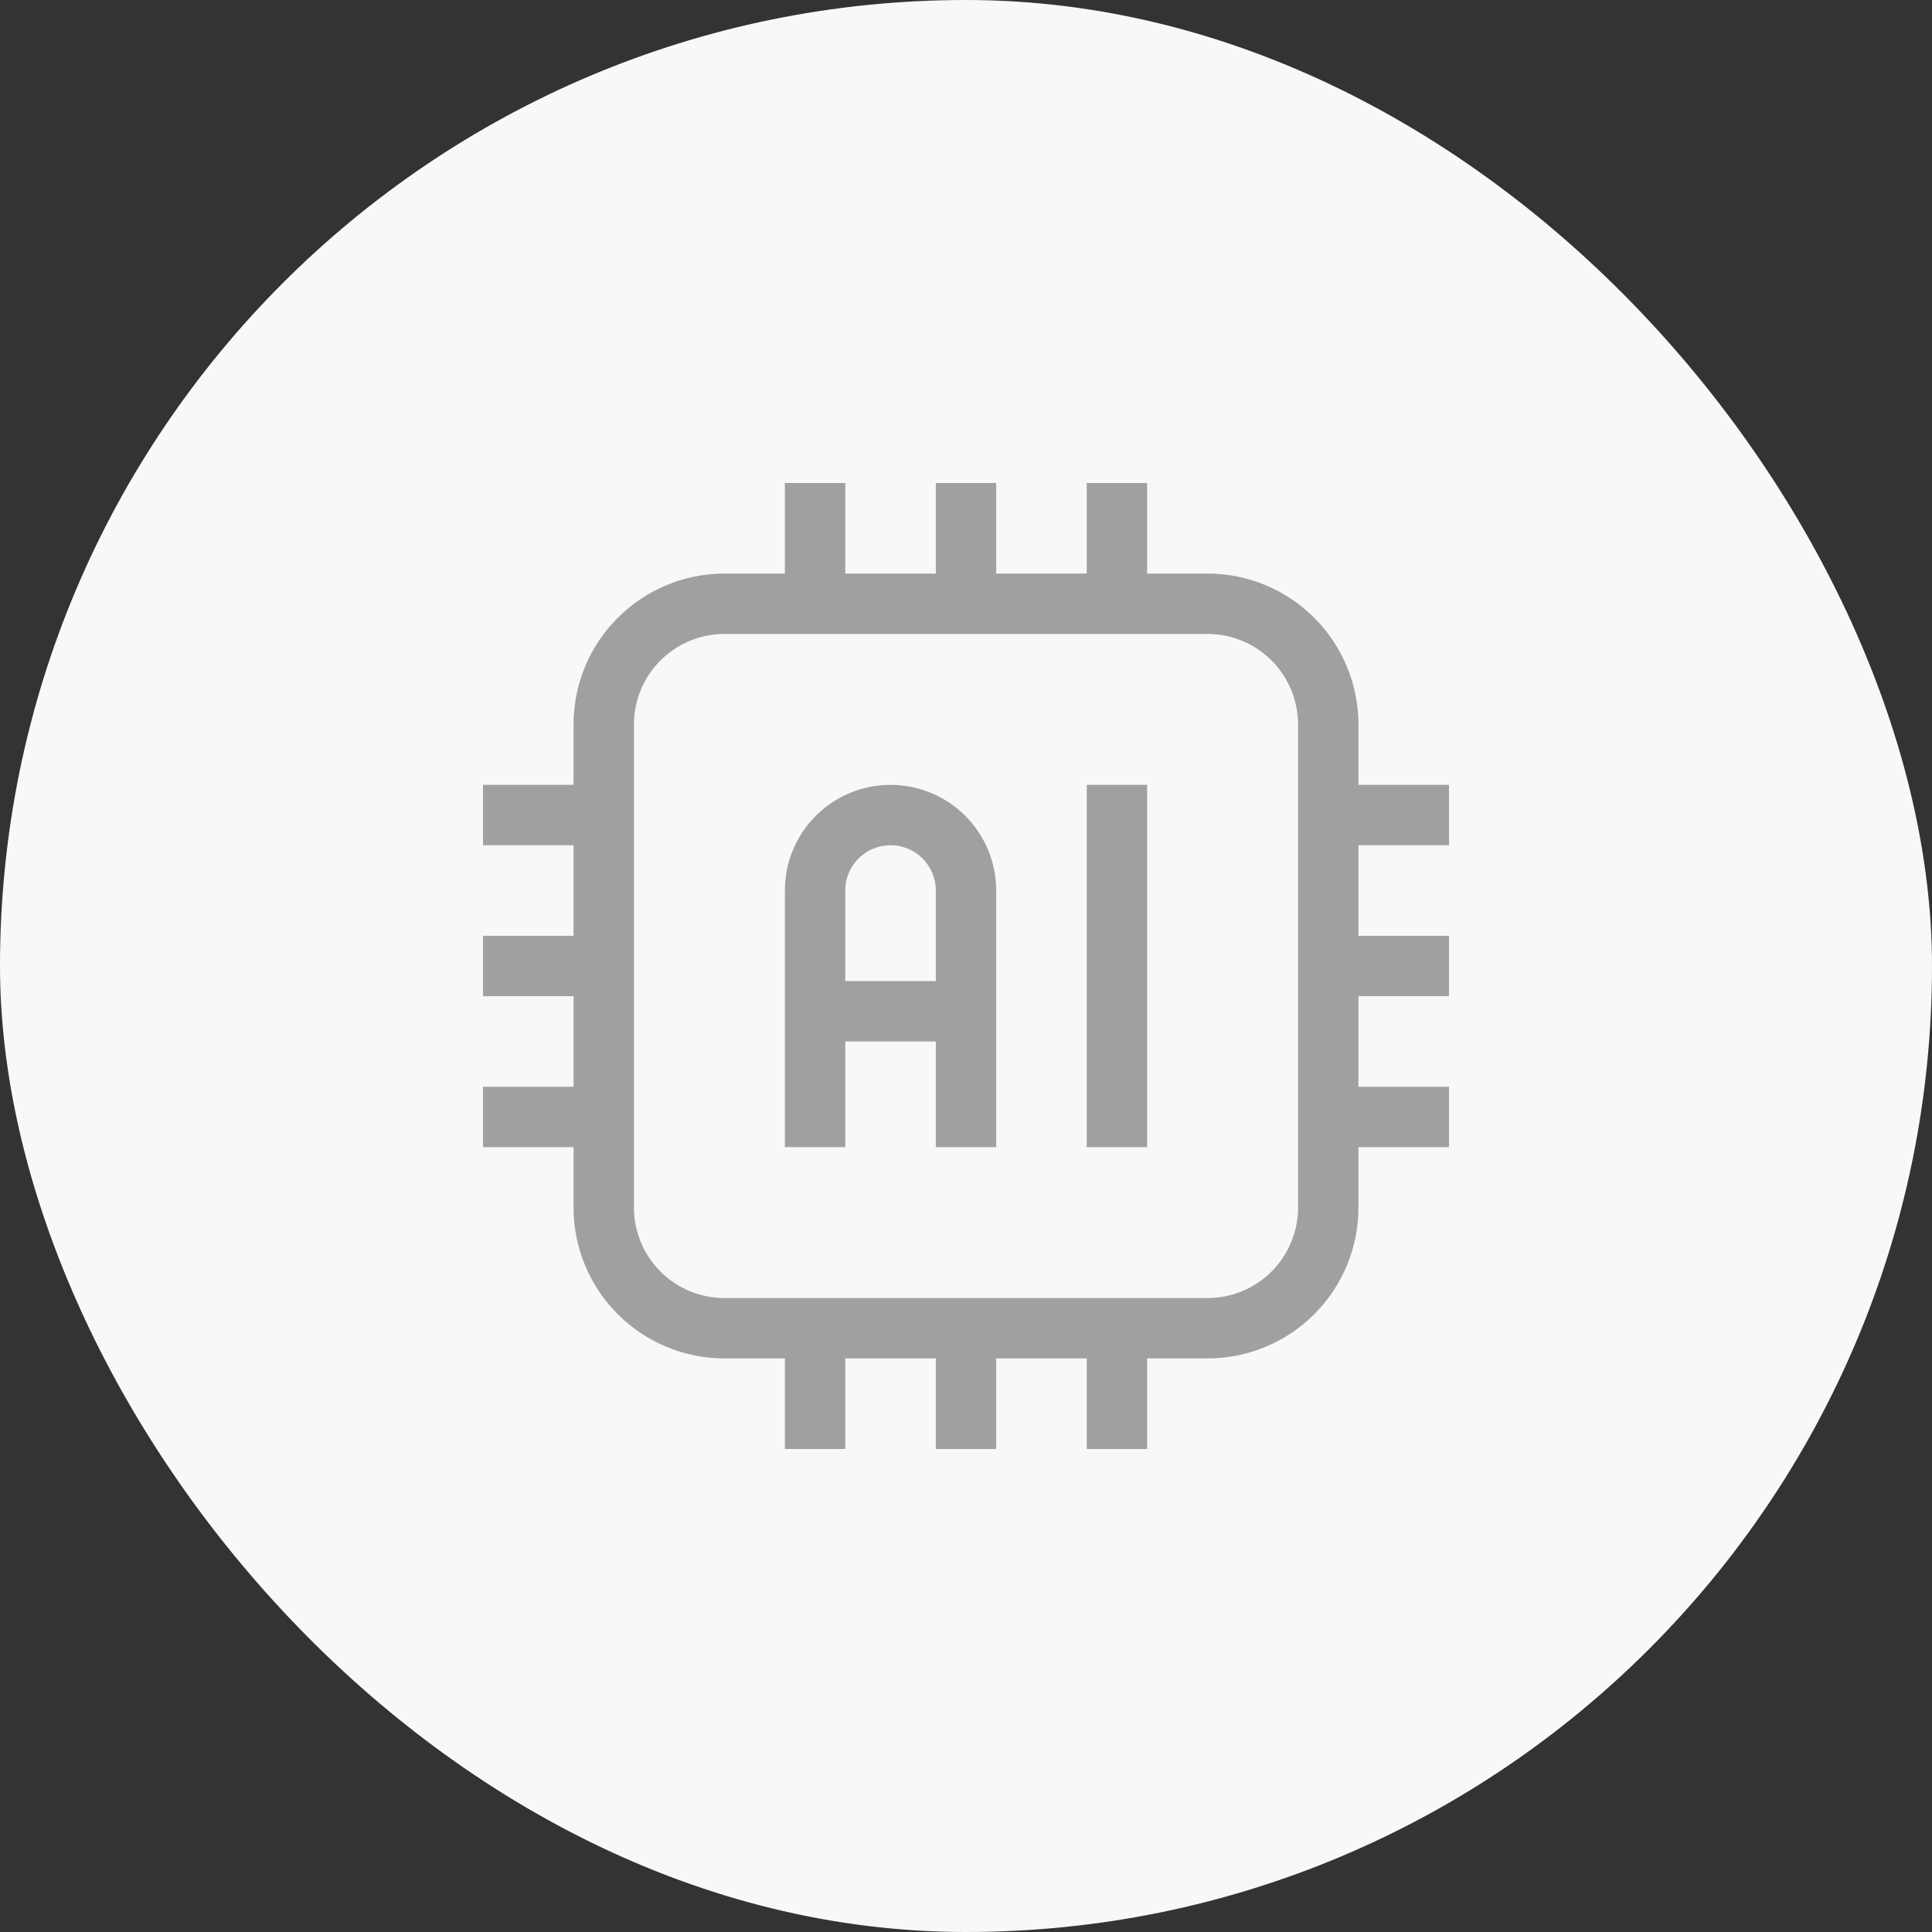
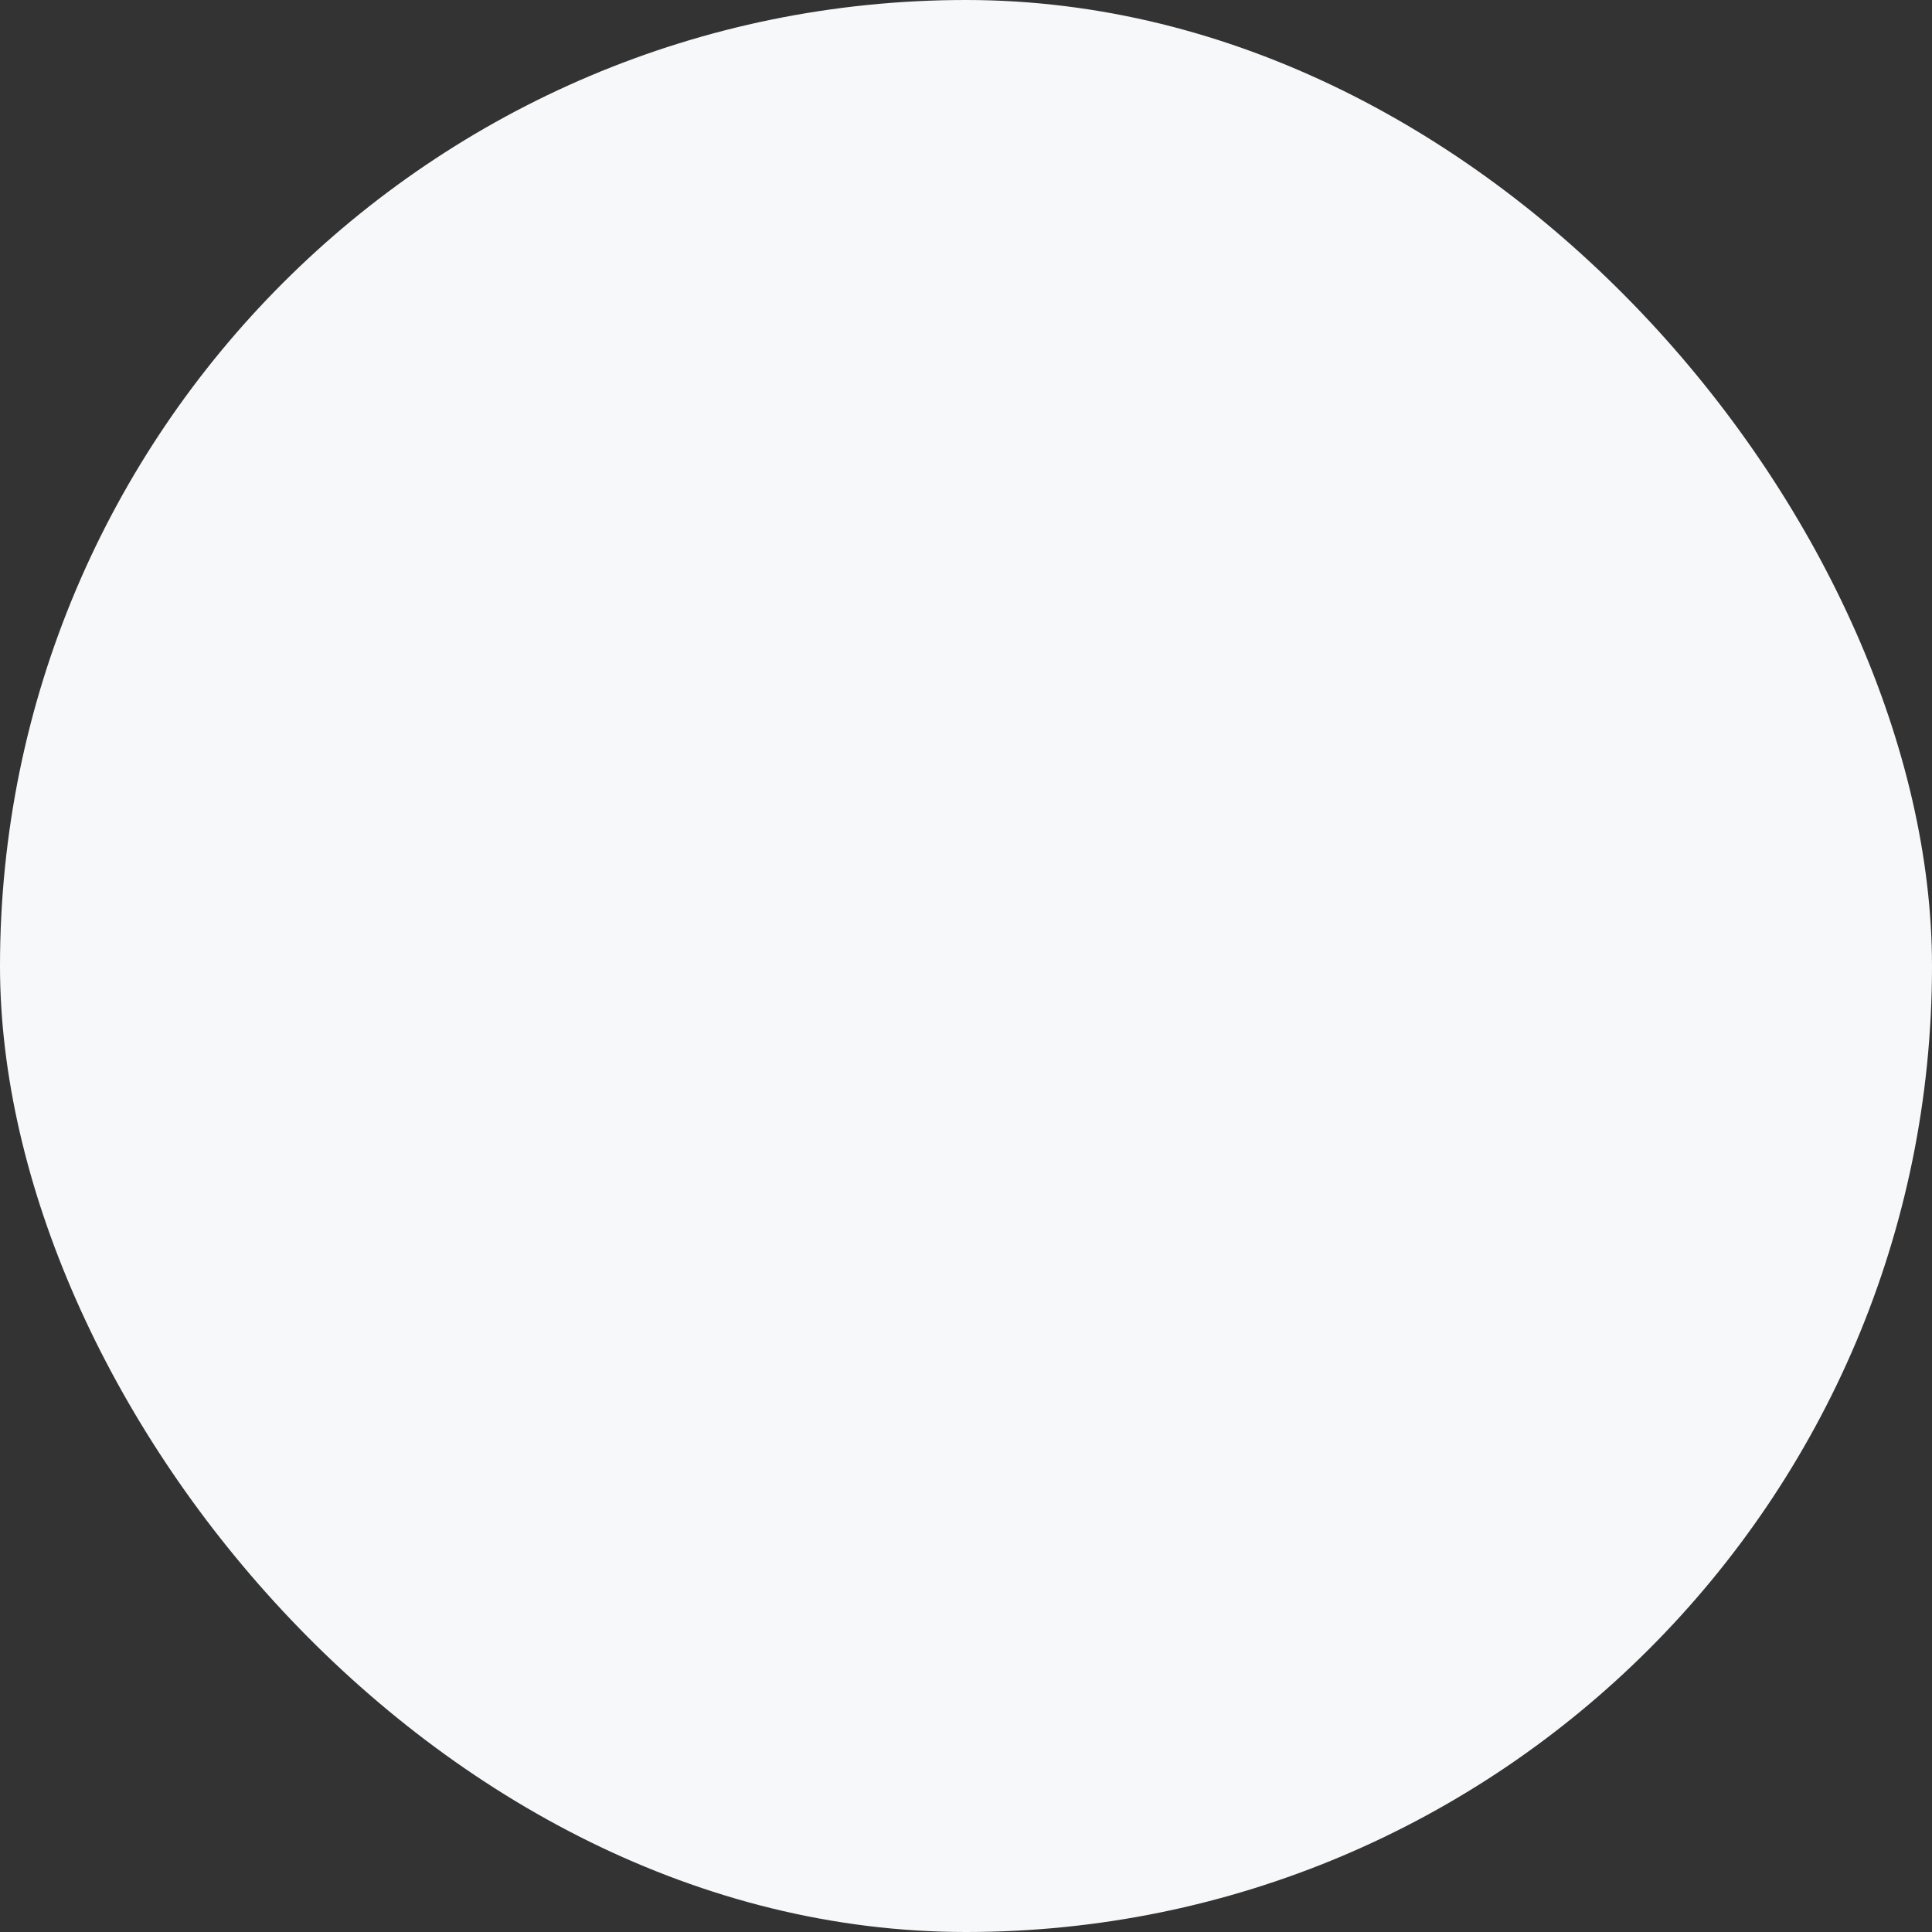
<svg xmlns="http://www.w3.org/2000/svg" width="80" height="80" viewBox="0 0 80 80" fill="none">
  <rect x="0" y="0" width="80" height="80" fill="#333333" stroke="none" />
  <rect width="80" height="80" rx="40" fill="#F7F8FA" />
  <g clip-path="url(#clip0_1911_17093)">
-     <path fill-rule="evenodd" clip-rule="evenodd" d="M45 23.75H41.25V20H38.75V23.75H35V20H32.5V23.75H30C28.344 23.75 26.75 24.409 25.581 25.581C24.406 26.753 23.75 28.343 23.75 30V32.5H20V35H23.75V38.75H20V41.25H23.75V45H20V47.5H23.75V50C23.75 51.657 24.406 53.248 25.581 54.419C26.75 55.591 28.344 56.25 30 56.25H32.5V60H35V56.25H38.75V60H41.25V56.25H45V60H47.5V56.25H50C51.656 56.25 53.25 55.591 54.419 54.419C55.594 53.248 56.25 51.657 56.25 50V47.5H60V45H56.25V41.25H60V38.75H56.25V35H60V32.5H56.25V30C56.25 28.343 55.594 26.753 54.419 25.581C53.25 24.409 51.656 23.75 50 23.75H47.5V20H45V23.75ZM53.75 30V50C53.75 50.994 53.356 51.948 52.65 52.652C51.95 53.355 50.994 53.75 50 53.75H30C29.006 53.75 28.05 53.355 27.35 52.652C26.644 51.948 26.25 50.994 26.25 50V30C26.25 29.006 26.644 28.052 27.35 27.348C28.05 26.645 29.006 26.25 30 26.25H50C50.994 26.25 51.95 26.645 52.65 27.348C53.356 28.052 53.75 29.006 53.75 30ZM45 32.5V47.5H47.5V32.5H45ZM32.5 36.875V47.5H35V43.125H38.75V47.5H41.25V36.875C41.25 34.459 39.294 32.5 36.875 32.5C34.456 32.5 32.5 34.459 32.5 36.875ZM38.75 40.625V36.875C38.75 35.839 37.913 35 36.875 35C35.837 35 35 35.839 35 36.875V40.625H38.75Z" fill="#9FA0A2" />
-   </g>
+     </g>
  <defs>
    <clipPath id="clip0_1911_17093">
-       <rect width="40" height="40" fill="white" transform="translate(20 20)" />
-     </clipPath>
+       </clipPath>
  </defs>
</svg>